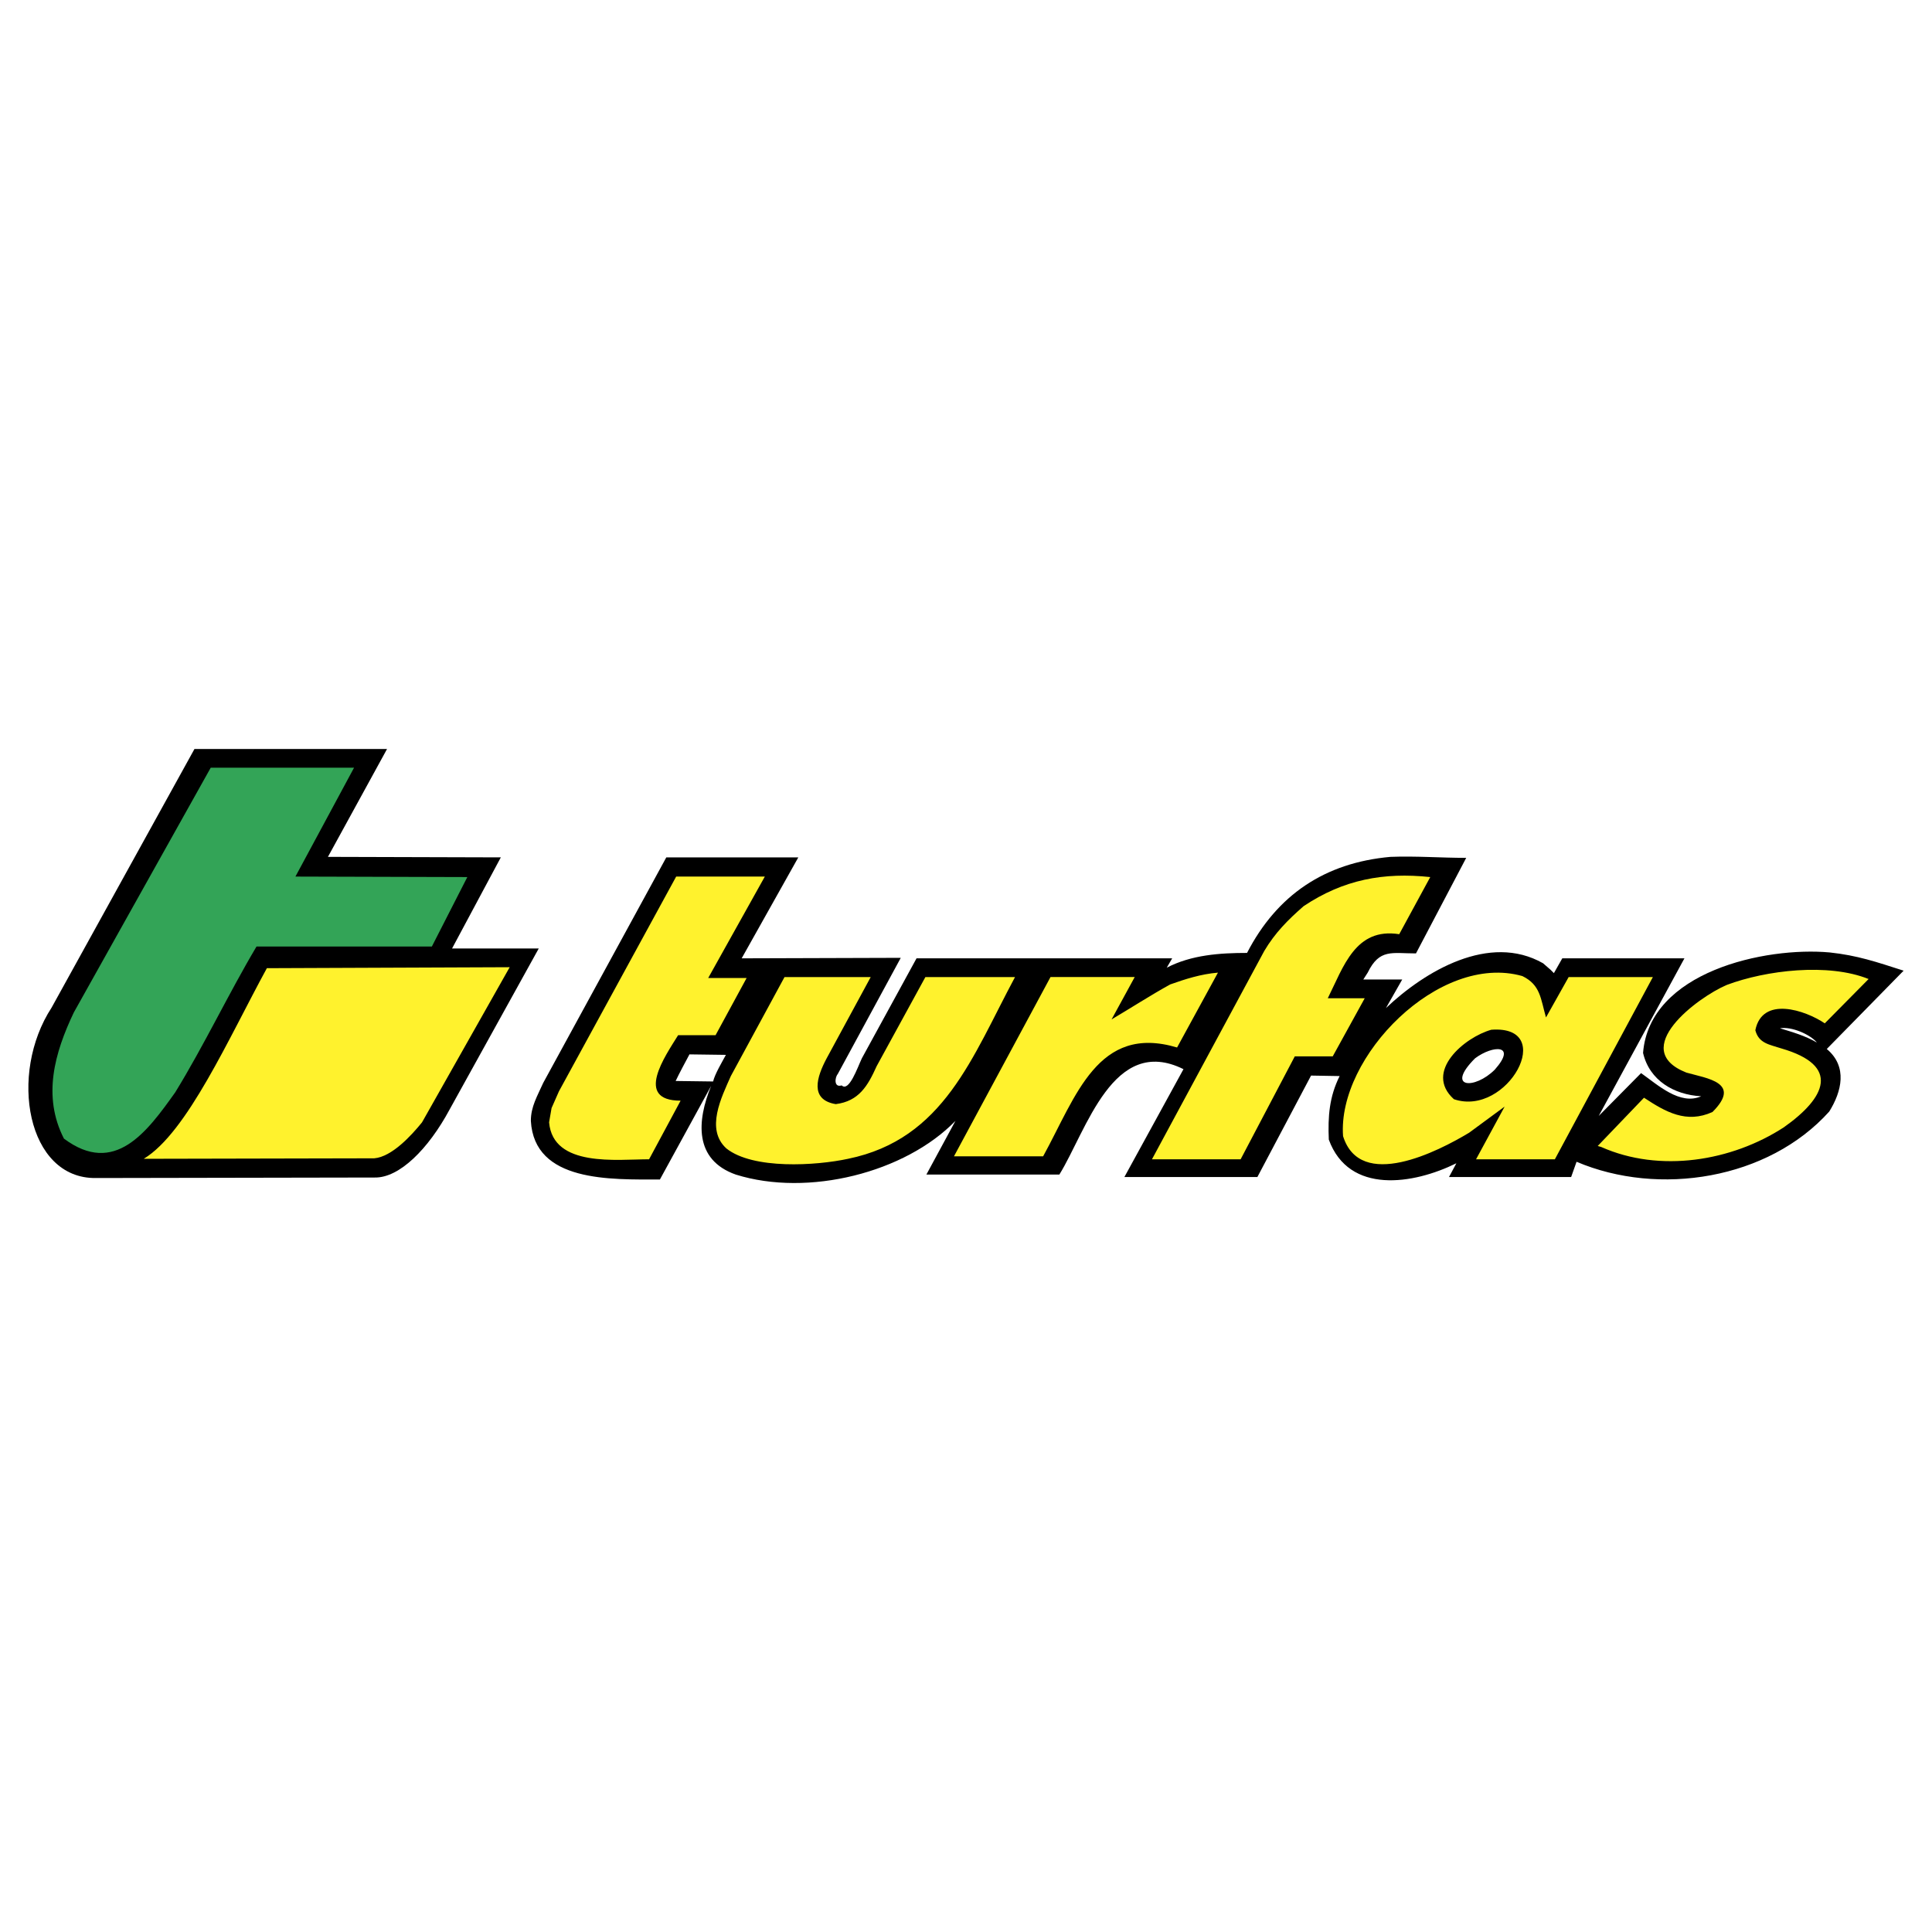
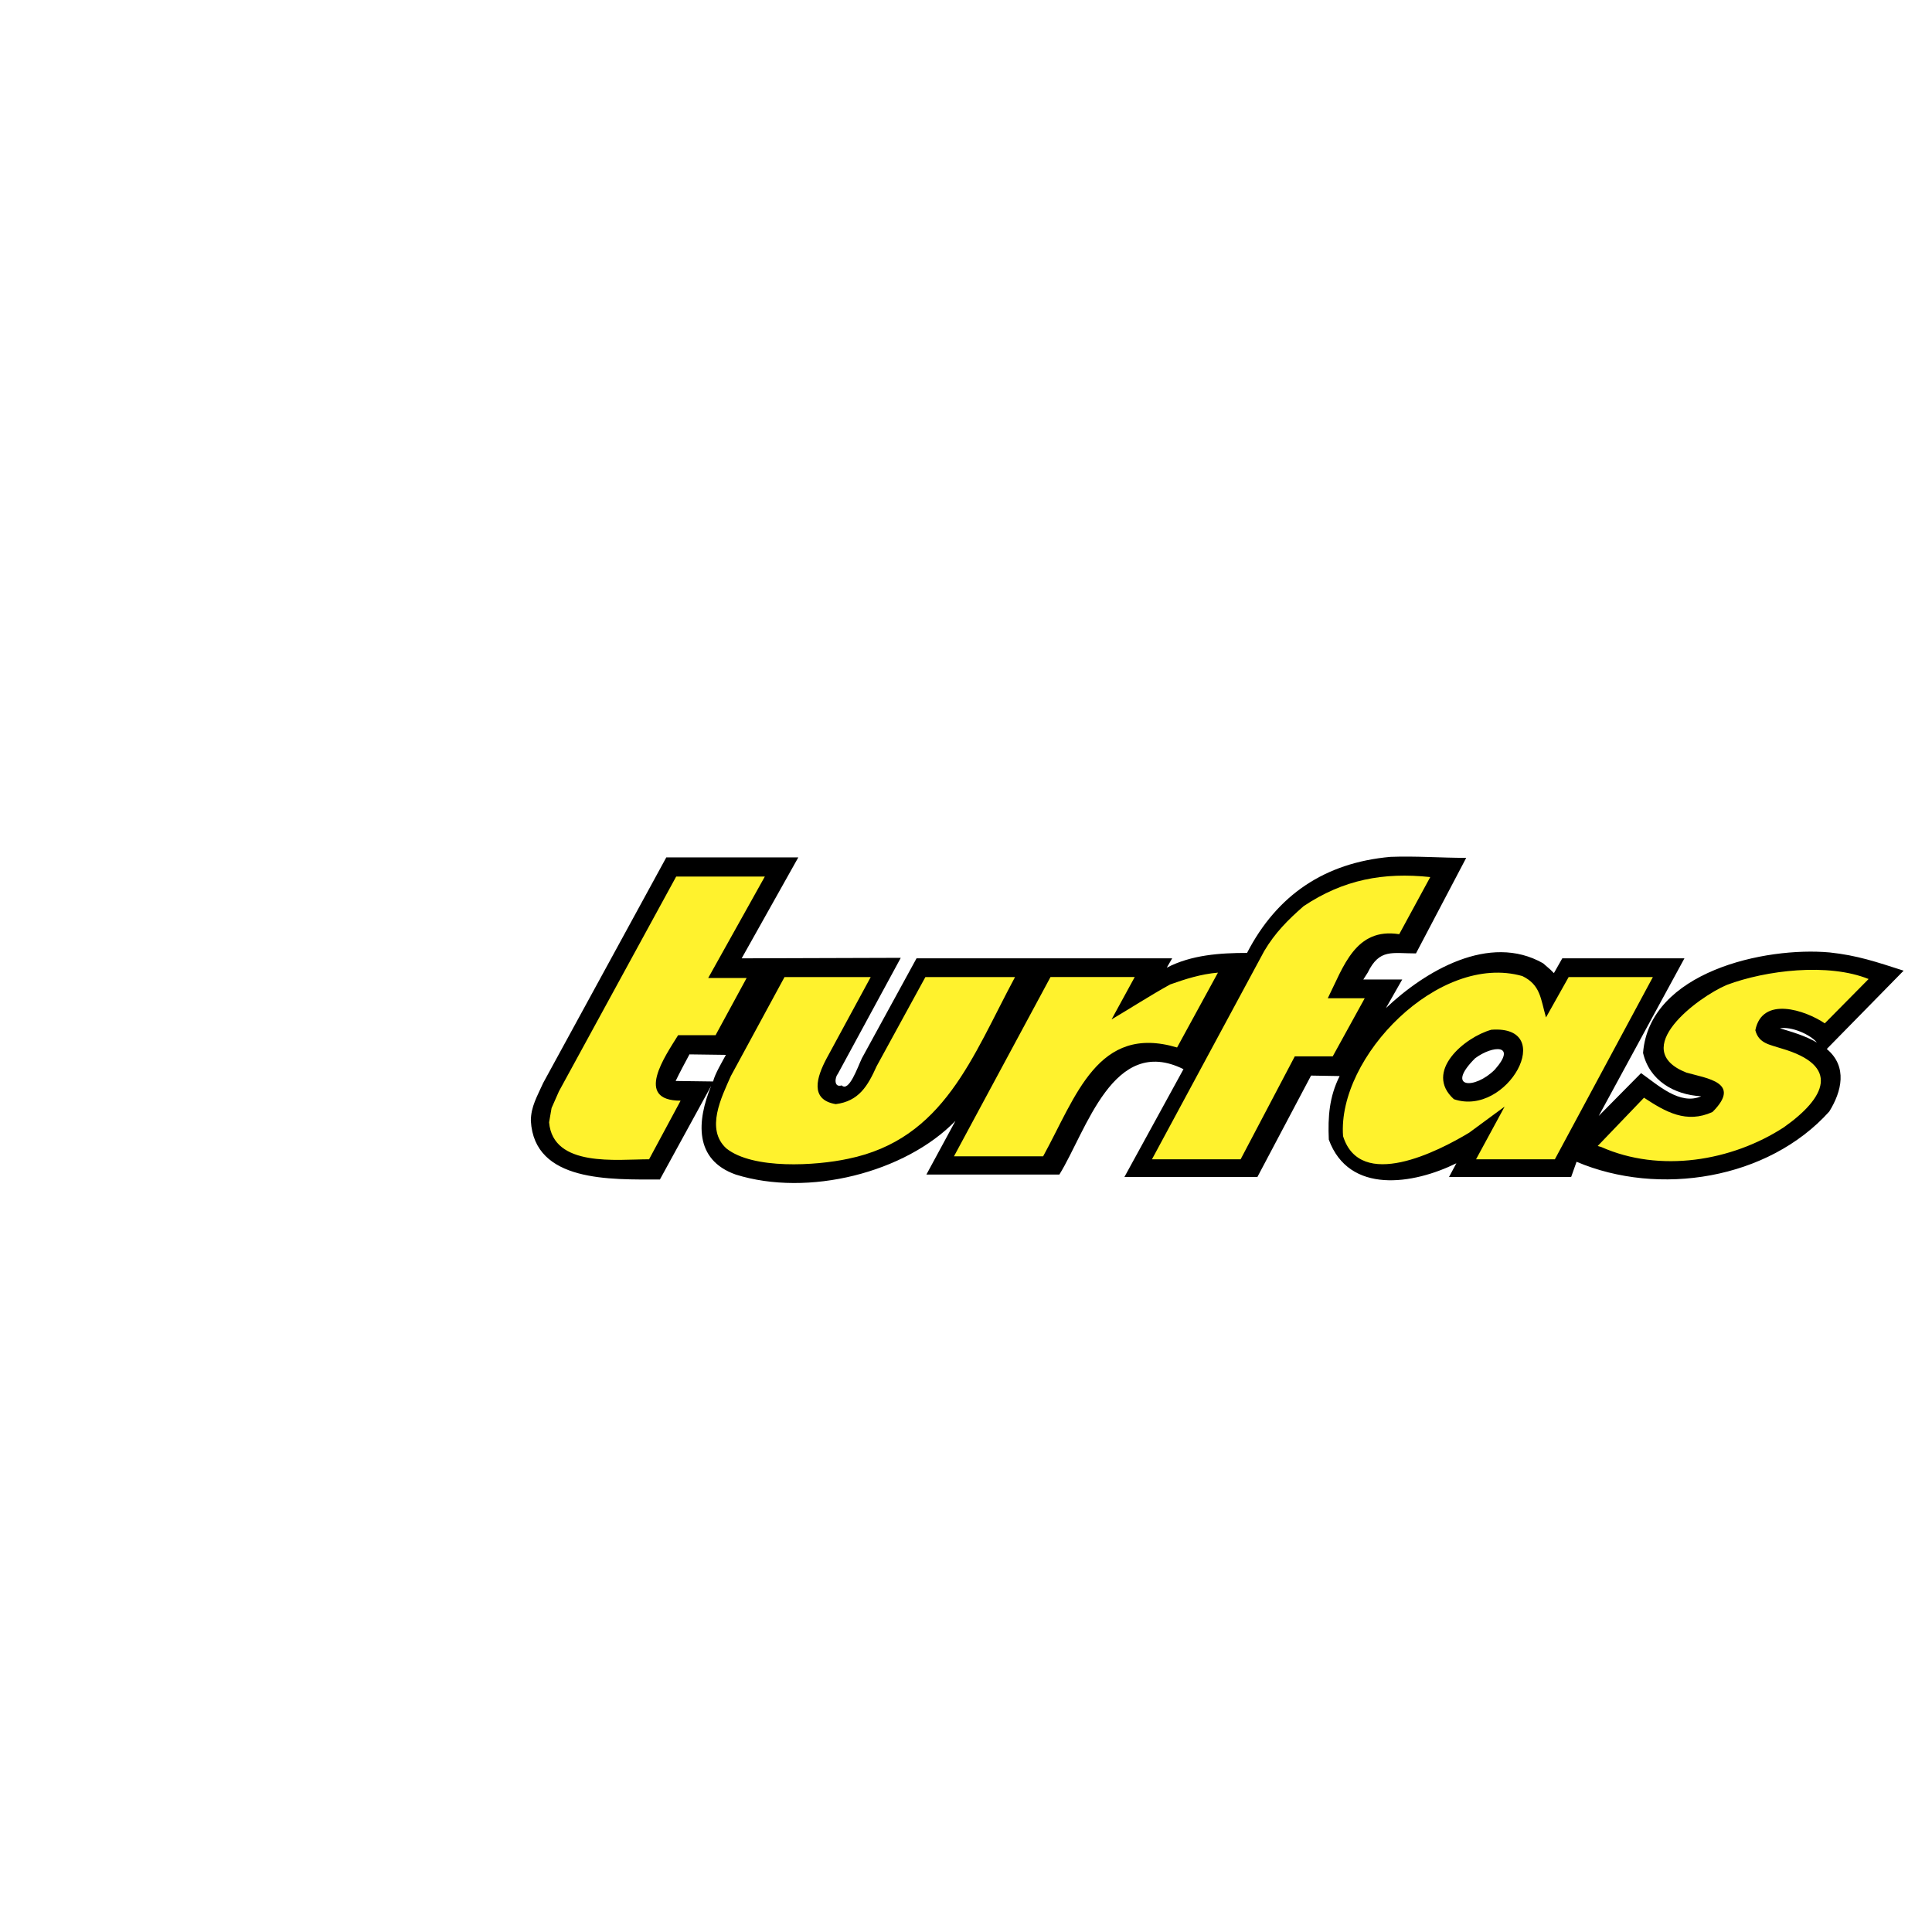
<svg xmlns="http://www.w3.org/2000/svg" width="2500" height="2500" viewBox="0 0 192.756 192.756">
  <g fill-rule="evenodd" clip-rule="evenodd">
-     <path fill="#fff" d="M0 0h192.756v192.756H0V0z" />
    <path d="M70.95 108.342l-5.111 9.336c-4.914 0-12.531.295-12.875-5.848 0-1.426.639-2.457 1.229-3.783L66.478 85.54h13.17l-5.651 10.073 15.873-.049-6.29 11.598c-.295.344-.394 1.375.393 1.129.737.689 1.573-1.768 2.015-2.703l5.455-9.975H116.948l-.541.934c2.457-1.278 5.307-1.474 8.01-1.474 2.998-5.799 7.764-8.993 14.301-9.583 2.555-.098 5.012.099 7.566.099l-5.012 9.533c-2.408 0-3.637-.491-4.816 1.917l-.441.688h3.883l-1.623 2.85c3.883-3.686 10.32-7.519 15.676-4.472l.738.64.344.344.836-1.475h12.186l-8.551 15.725 4.227-4.275c1.672 1.18 3.883 3.244 5.996 2.311-2.703-.148-5.16-1.572-5.799-4.324.639-8.109 12.188-10.615 18.625-10.025 2.752.295 4.619.934 7.371 1.818l-7.666 7.814c2.113 1.768 1.473 4.273.246 6.24-6.094 6.781-17.004 8.502-25.211 5.012l-.541 1.523h-12.186l.736-1.375c-4.275 2.113-10.713 3.145-12.727-2.359-.1-2.311.049-4.275 1.08-6.34l-2.85-.049-5.357 10.123H112.18l5.896-10.762c-7.027-3.488-9.68 6.143-12.383 10.516H92.425l2.899-5.355c-5.012 5.16-14.693 7.617-21.917 5.355-4.177-1.476-3.882-5.357-2.457-8.845zm1.474-3.098l-3.637-.049c-.393.738-1.032 1.918-1.376 2.654l3.735.049c.197-.785.885-1.916 1.278-2.654zm74.744.344c-2.998 2.998-.049 3.146 1.967 1.131 2.26-2.555-.197-2.457-1.967-1.131zm34.105-1.572c-.689-.834-2.557-1.621-3.686-1.424 1.278.392 2.507.736 3.686 1.424z" />
    <path d="M170.854 110.945c2.949-2.949-.539-3.342-2.604-3.932-5.848-2.309 1.131-7.518 4.029-8.746 3.932-1.475 10.123-2.213 14.152-.59l-4.373 4.422c-1.965-1.326-6.24-2.752-6.928.688.344 1.328 1.424 1.426 2.604 1.818 5.945 1.721 4.422 4.914.246 7.863-5.209 3.391-12.385 4.57-18.232 1.965l-.344-.098 4.619-4.816c2.163 1.426 4.227 2.606 6.831 1.426zm-40.788-20.541c3.98-2.653 7.961-3.391 12.631-2.899l-3.096 5.7c-4.375-.688-5.555 3.243-7.127 6.389h3.686l-3.193 5.799h-3.785l-5.404 10.27h-8.846l11.205-20.786c1.08-1.819 2.357-3.097 3.929-4.473zm-13.316 7.813c1.523-.539 3.047-1.031 4.766-1.178l-4.078 7.469c-7.912-2.359-10.074 4.865-13.365 10.859h-8.896l9.632-17.887h8.402l-2.309 4.227c1.916-1.131 3.883-2.408 5.848-3.49zm-34.301 7.422c-.934 1.77-1.72 4.078.934 4.52 2.31-.293 3.194-1.816 4.079-3.783l4.865-8.895h8.943c-4.275 7.961-7.076 16.168-16.658 18.133-3.194.689-9.484 1.082-12.138-1.031-2.113-1.916-.491-5.111.442-7.225l5.356-9.877h8.6l-4.423 8.158zm-14.791-2.36c-1.278 2.064-4.423 6.535.246 6.535l-3.145 5.848c-3.194 0-9.583.836-9.976-3.686l.246-1.424.737-1.672 11.696-21.425h8.845l-5.651 10.123h3.833l-3.096 5.701h-3.735zm78.92 9.731c-3.096 1.867-10.859 5.848-12.58.344-.59-7.912 9.582-18.33 17.889-15.971 1.818.885 1.818 2.26 2.357 4.127l2.262-4.029h8.402l-9.779 18.182h-7.863l2.852-5.258-3.54 2.605zm2.213-10.272c-2.654.738-6.783 4.178-3.736 6.93 5.357 1.818 10.369-7.42 3.736-6.93z" fill="#fff22d" />
-     <path d="M19.401 74.728h19.214L32.718 85.49l17.249.05-4.865 9.091h8.648L44.855 110.7c-2.113 3.932-5.013 6.832-7.47 6.781l-27.814.051c-6.879.098-8.747-10.369-4.422-17.004l14.252-25.8z" />
-     <path d="M26.625 96.596c-3.784 6.93-7.961 16.414-12.285 19.018l22.998-.049c1.769-.146 3.734-2.311 4.767-3.588l8.747-15.479-24.227.098z" fill="#fff22d" />
-     <path d="M43.087 94.434l3.538-6.929-17.15-.049 5.848-10.86h-14.3L7.361 101.02c-1.916 4.029-3.145 8.354-.982 12.58 5.062 3.783 8.305-.689 11.105-4.619 2.9-4.719 5.308-9.83 8.109-14.547h17.494z" fill="#33a457" />
  </g>
</svg>